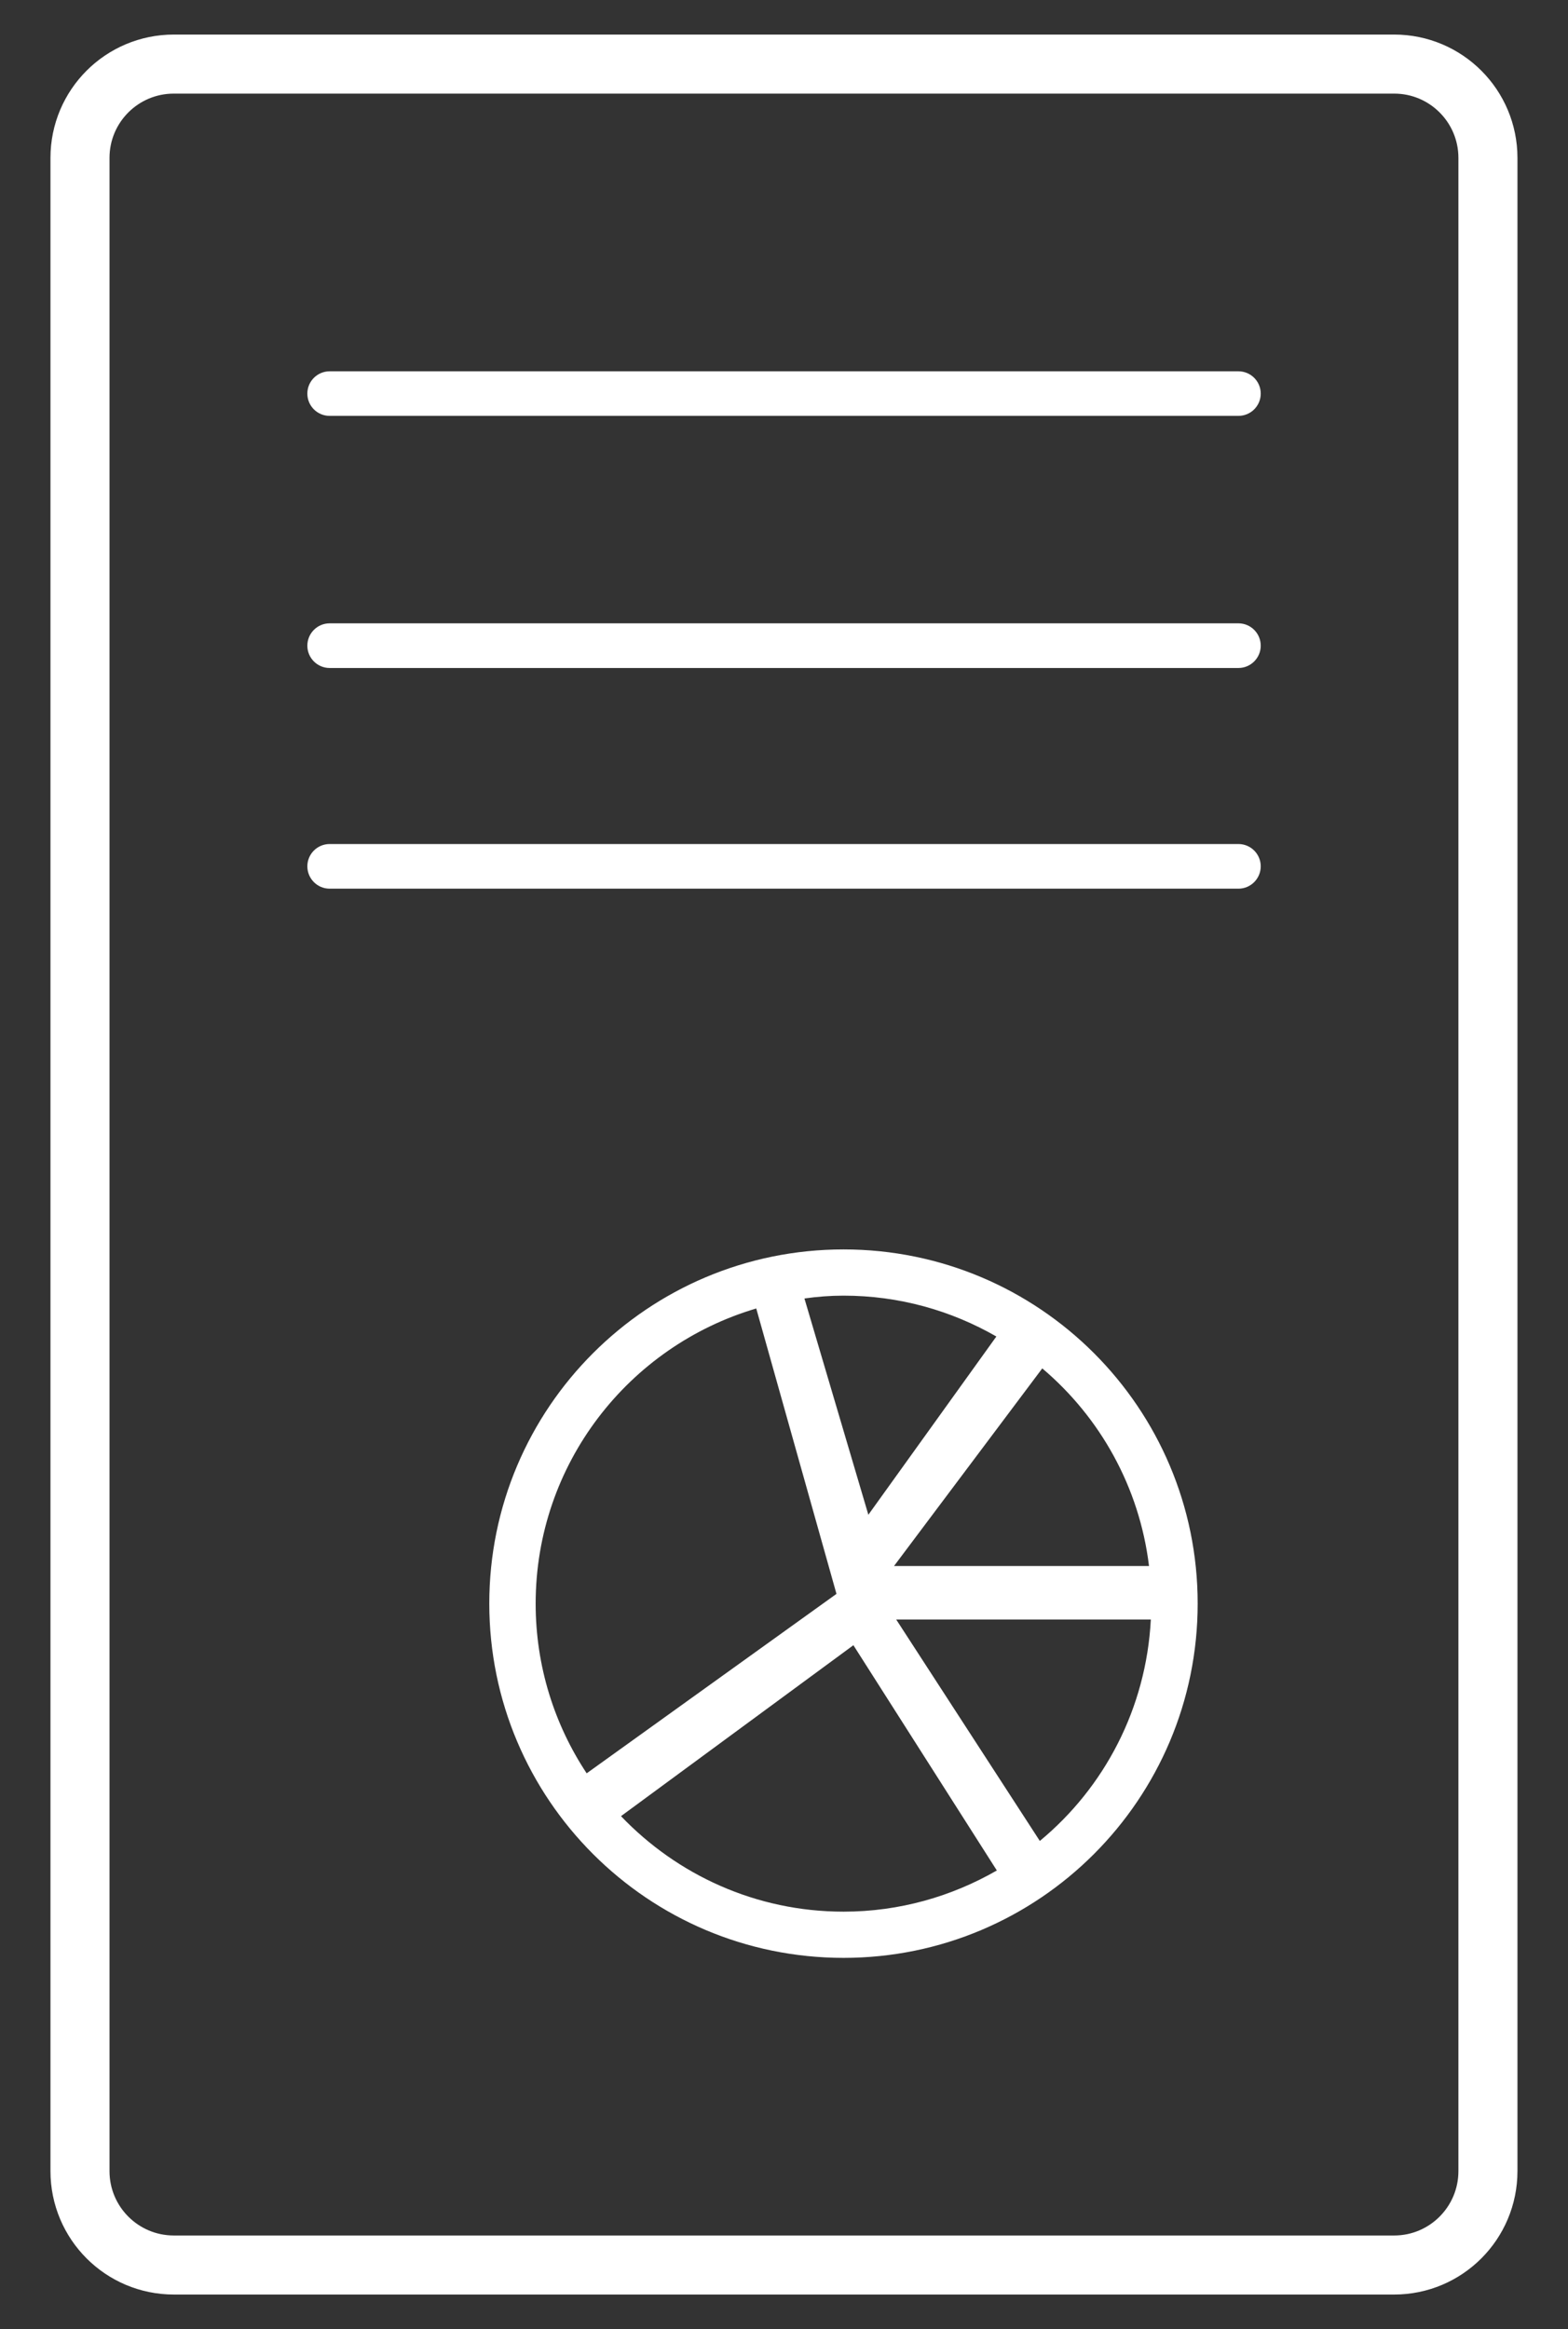
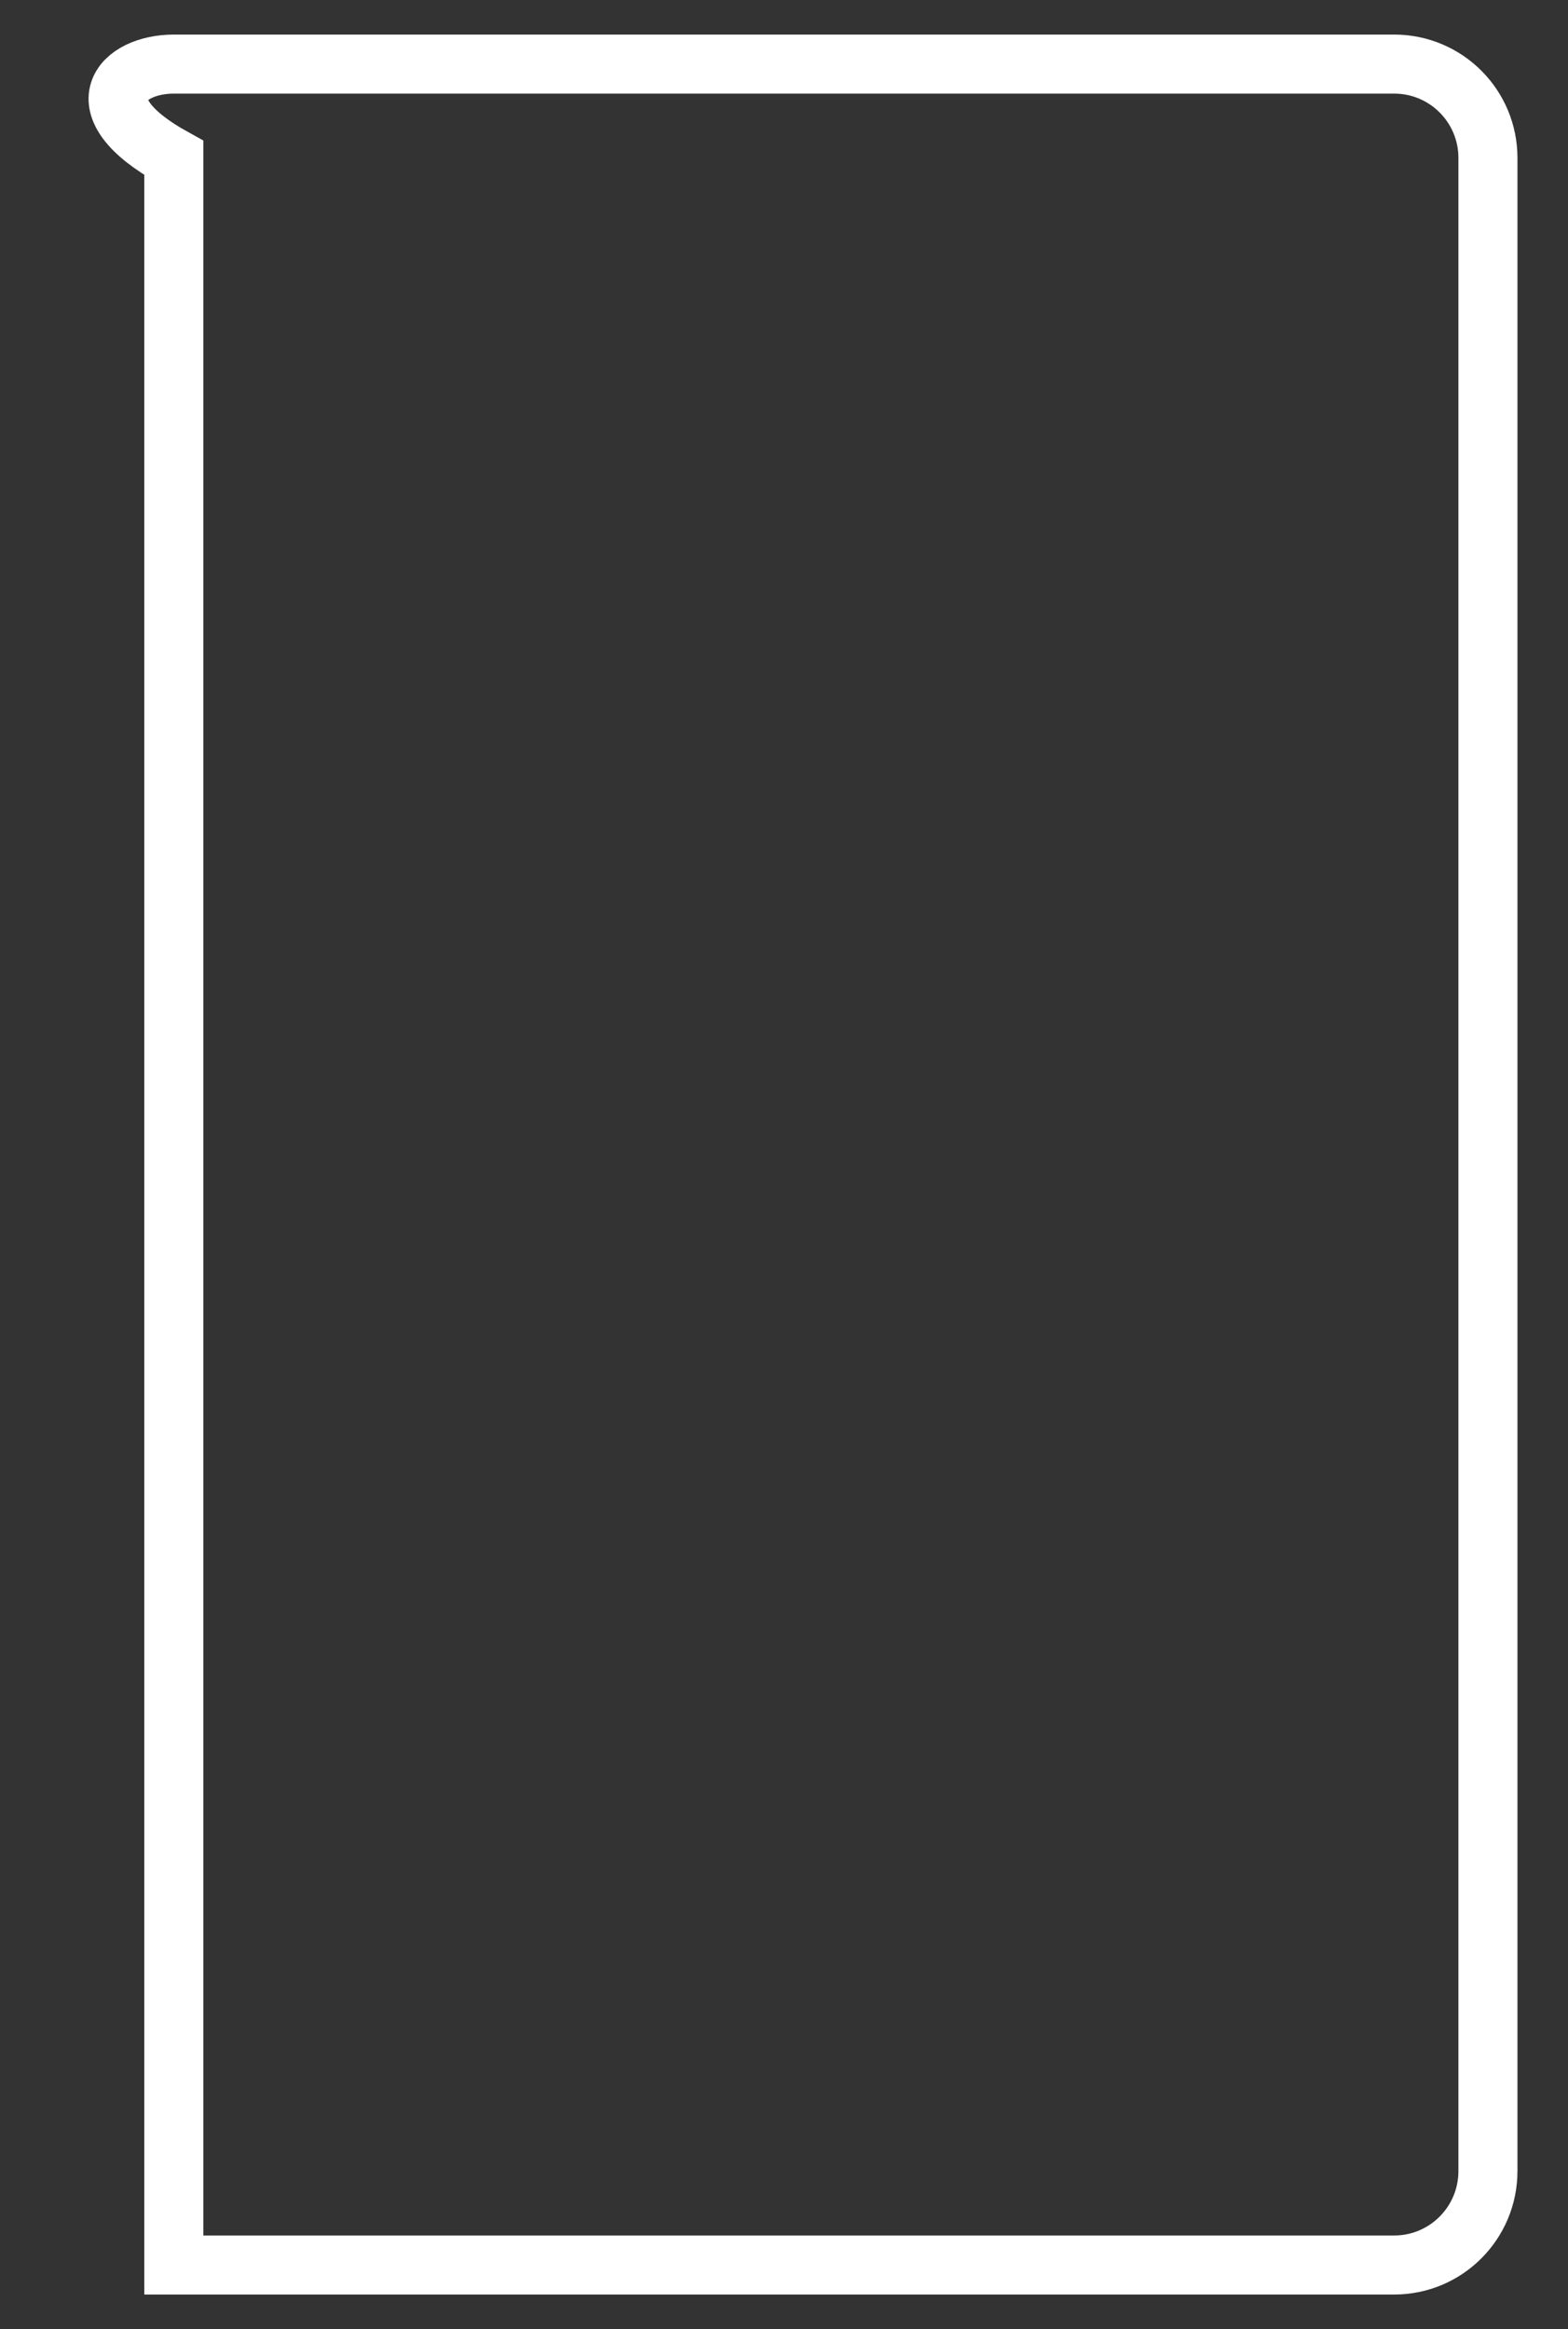
<svg xmlns="http://www.w3.org/2000/svg" version="1.1" id="Layer_1" x="0px" y="0px" width="19.917px" height="29.583px" viewBox="0 0 19.917 29.583" enable-background="new 0 0 19.917 29.583" xml:space="preserve">
  <rect x="0" y="0" width="19.917" height="29.583" fill="#333333" stroke="none" />
  <g>
-     <path fill-rule="evenodd" clip-rule="evenodd" fill="none" stroke="#FFFFFF" stroke-width="0.75" stroke-miterlimit="10" d="   M2.208,0.814h15.501c0.658,0,1.191,0.533,1.191,1.192v25.569c0,0.659-0.533,1.193-1.191,1.193H2.208   c-0.659,0-1.192-0.534-1.192-1.193V2.006C1.016,1.347,1.549,0.814,2.208,0.814z" />
+     <path fill-rule="evenodd" clip-rule="evenodd" fill="none" stroke="#FFFFFF" stroke-width="0.75" stroke-miterlimit="10" d="   M2.208,0.814h15.501c0.658,0,1.191,0.533,1.191,1.192v25.569c0,0.659-0.533,1.193-1.191,1.193H2.208   V2.006C1.016,1.347,1.549,0.814,2.208,0.814z" />
    <g>
      <g>
-         <path fill-rule="evenodd" clip-rule="evenodd" fill="#FFFFFF" d="M10.715,15.869c-2.485,0-4.5,2.014-4.5,4.498s2.015,4.5,4.5,4.5     c2.484,0,4.498-2.016,4.498-4.5S13.2,15.869,10.715,15.869z M10.715,16.456c0.707,0,1.369,0.19,1.941,0.519l-1.626,2.264     l-0.812-2.747C10.381,16.469,10.546,16.456,10.715,16.456z M7.452,22.523c-0.409-0.618-0.648-1.359-0.648-2.155     c0-1.774,1.183-3.271,2.802-3.749l1.019,3.625L7.452,22.523z M10.715,24.28c-1.112,0-2.114-0.467-2.827-1.213l2.952-2.171     l1.822,2.861C12.088,24.087,11.425,24.28,10.715,24.28z M13.208,23.382l-1.824-2.812h3.234     C14.559,21.701,14.026,22.705,13.208,23.382z M11.356,19.89l1.883-2.51c0.734,0.621,1.234,1.507,1.356,2.51H11.356z M4.187,5.282     h11.544c0.156,0,0.283-0.126,0.283-0.283c0-0.156-0.127-0.283-0.283-0.283H4.187c-0.156,0-0.283,0.127-0.283,0.283     C3.904,5.156,4.031,5.282,4.187,5.282z M15.731,7.917H4.187c-0.156,0-0.283,0.127-0.283,0.284c0,0.156,0.127,0.283,0.283,0.283     h11.544c0.156,0,0.283-0.127,0.283-0.283C16.014,8.044,15.887,7.917,15.731,7.917z M15.731,10.72H4.187     c-0.156,0-0.283,0.127-0.283,0.283c0,0.157,0.127,0.284,0.283,0.284h11.544c0.156,0,0.283-0.127,0.283-0.284     C16.014,10.847,15.887,10.72,15.731,10.72z" />
-       </g>
+         </g>
    </g>
  </g>
</svg>